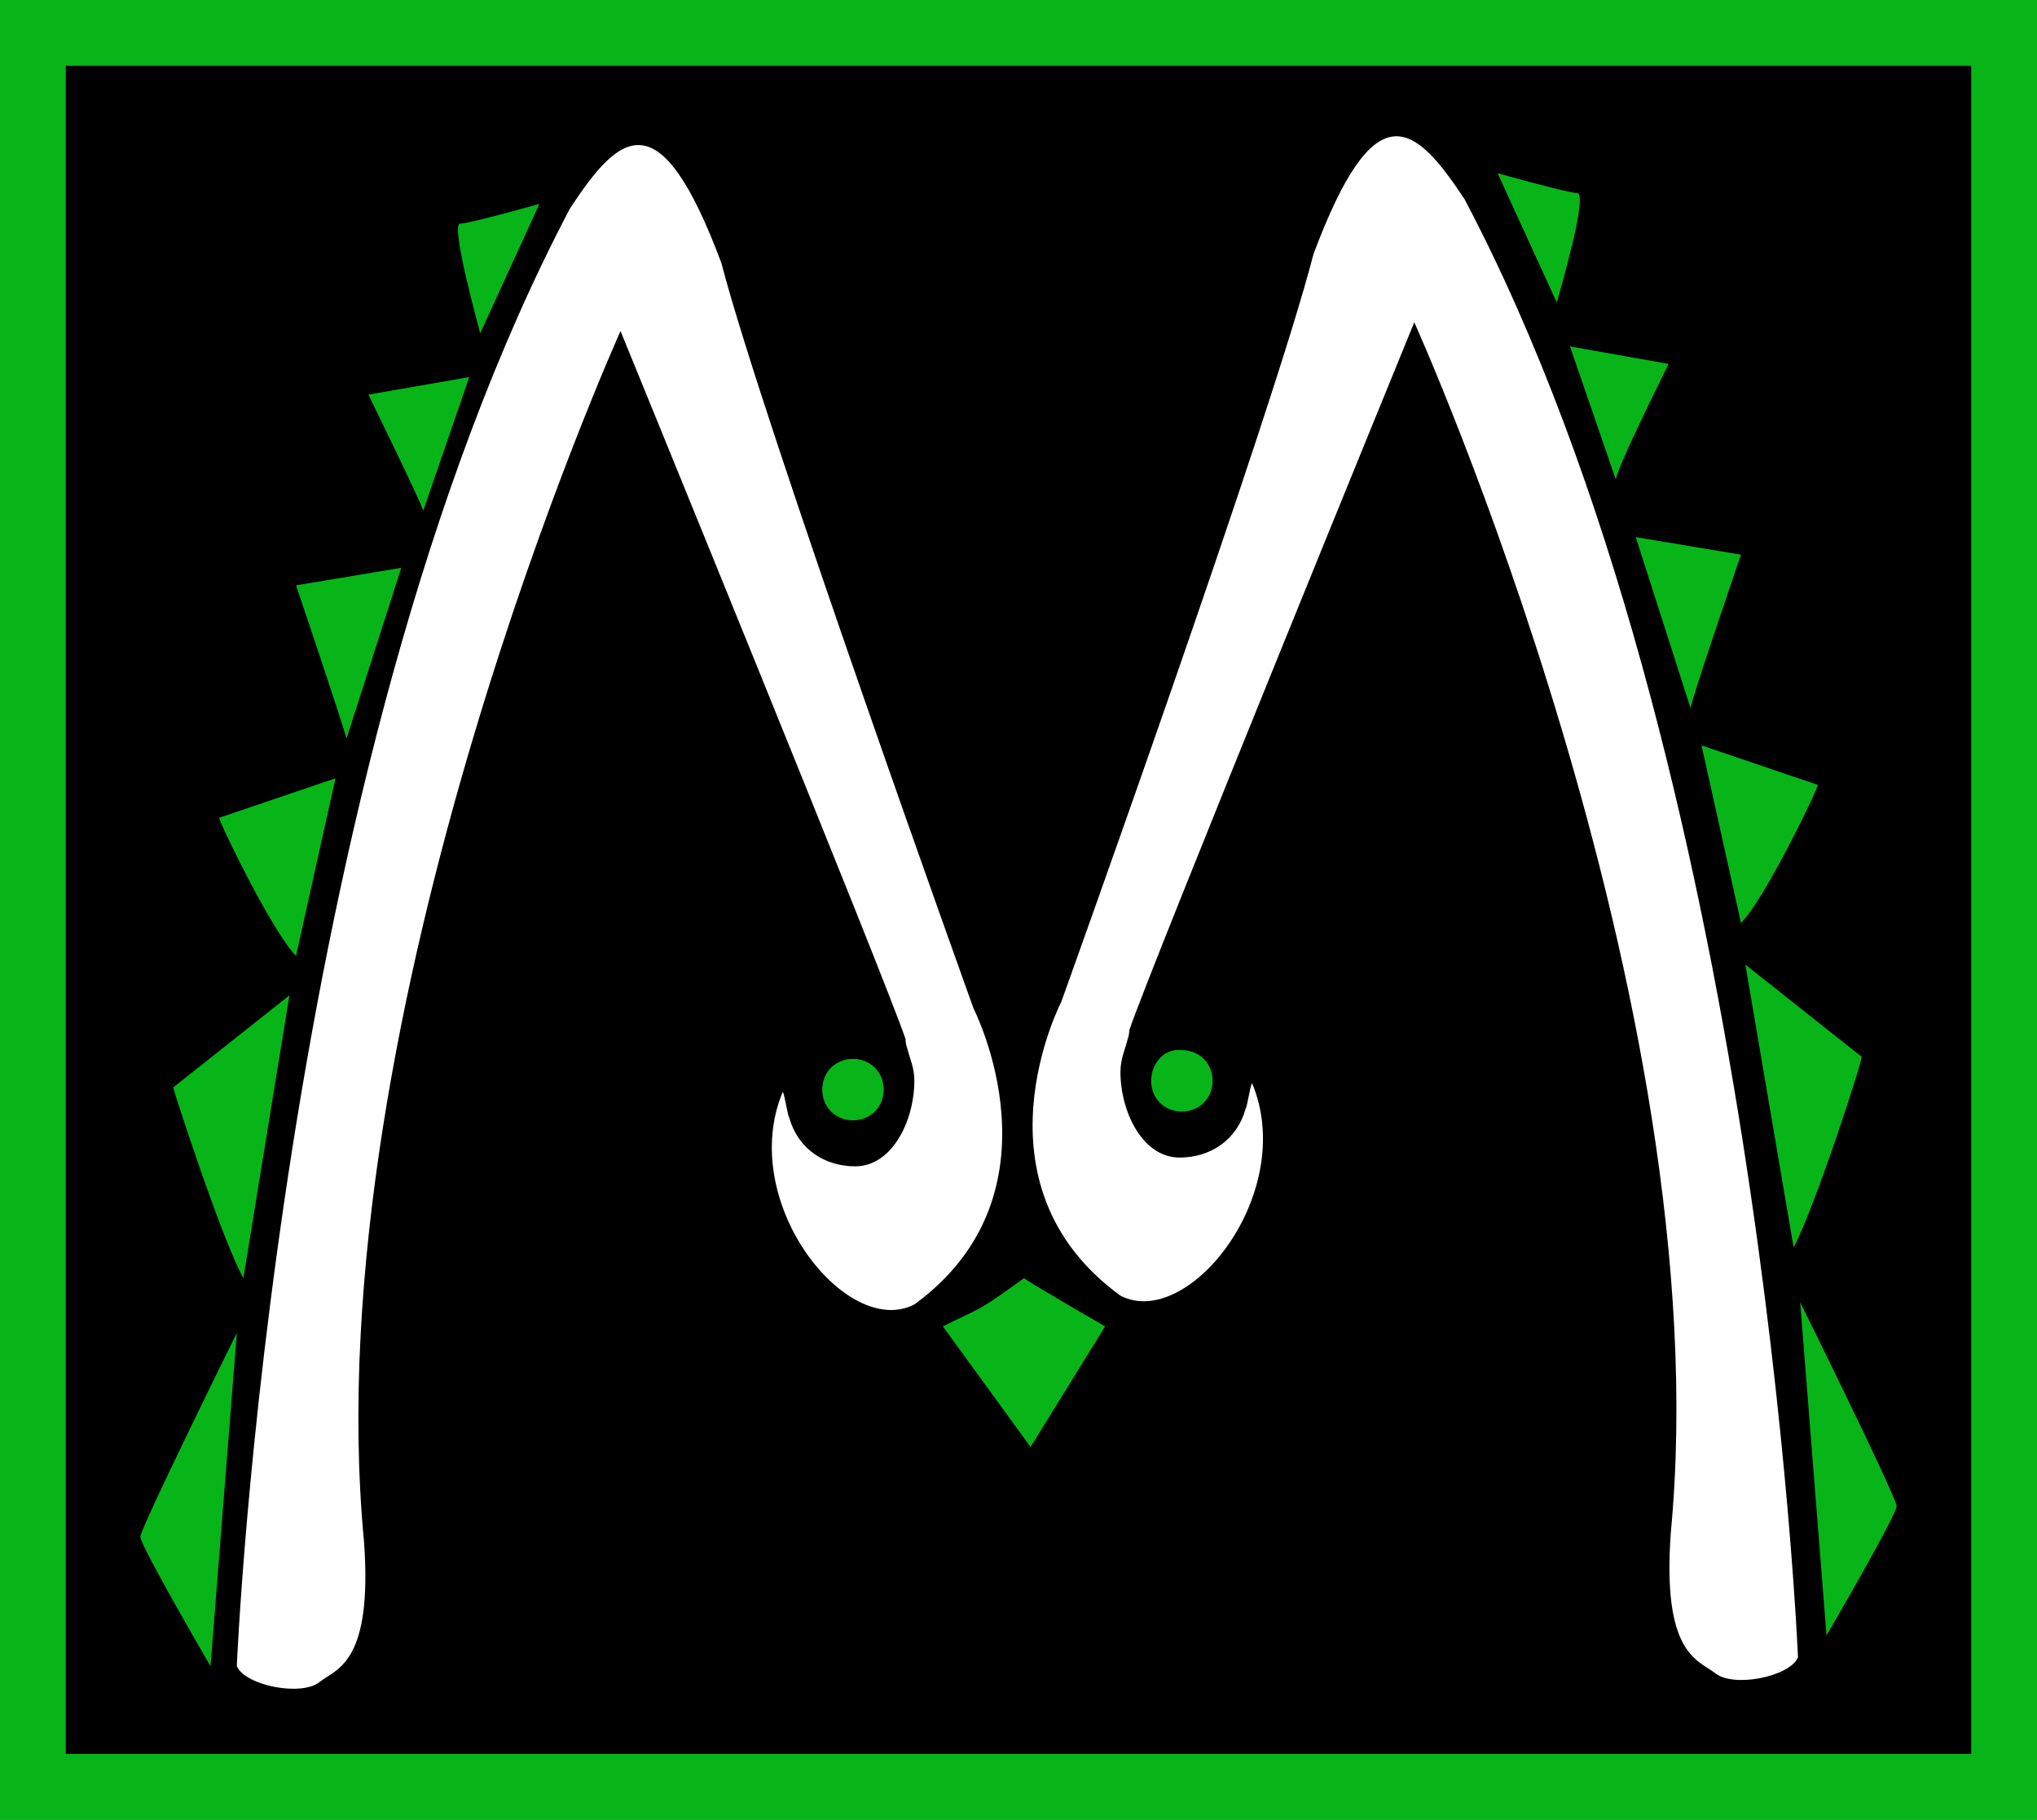
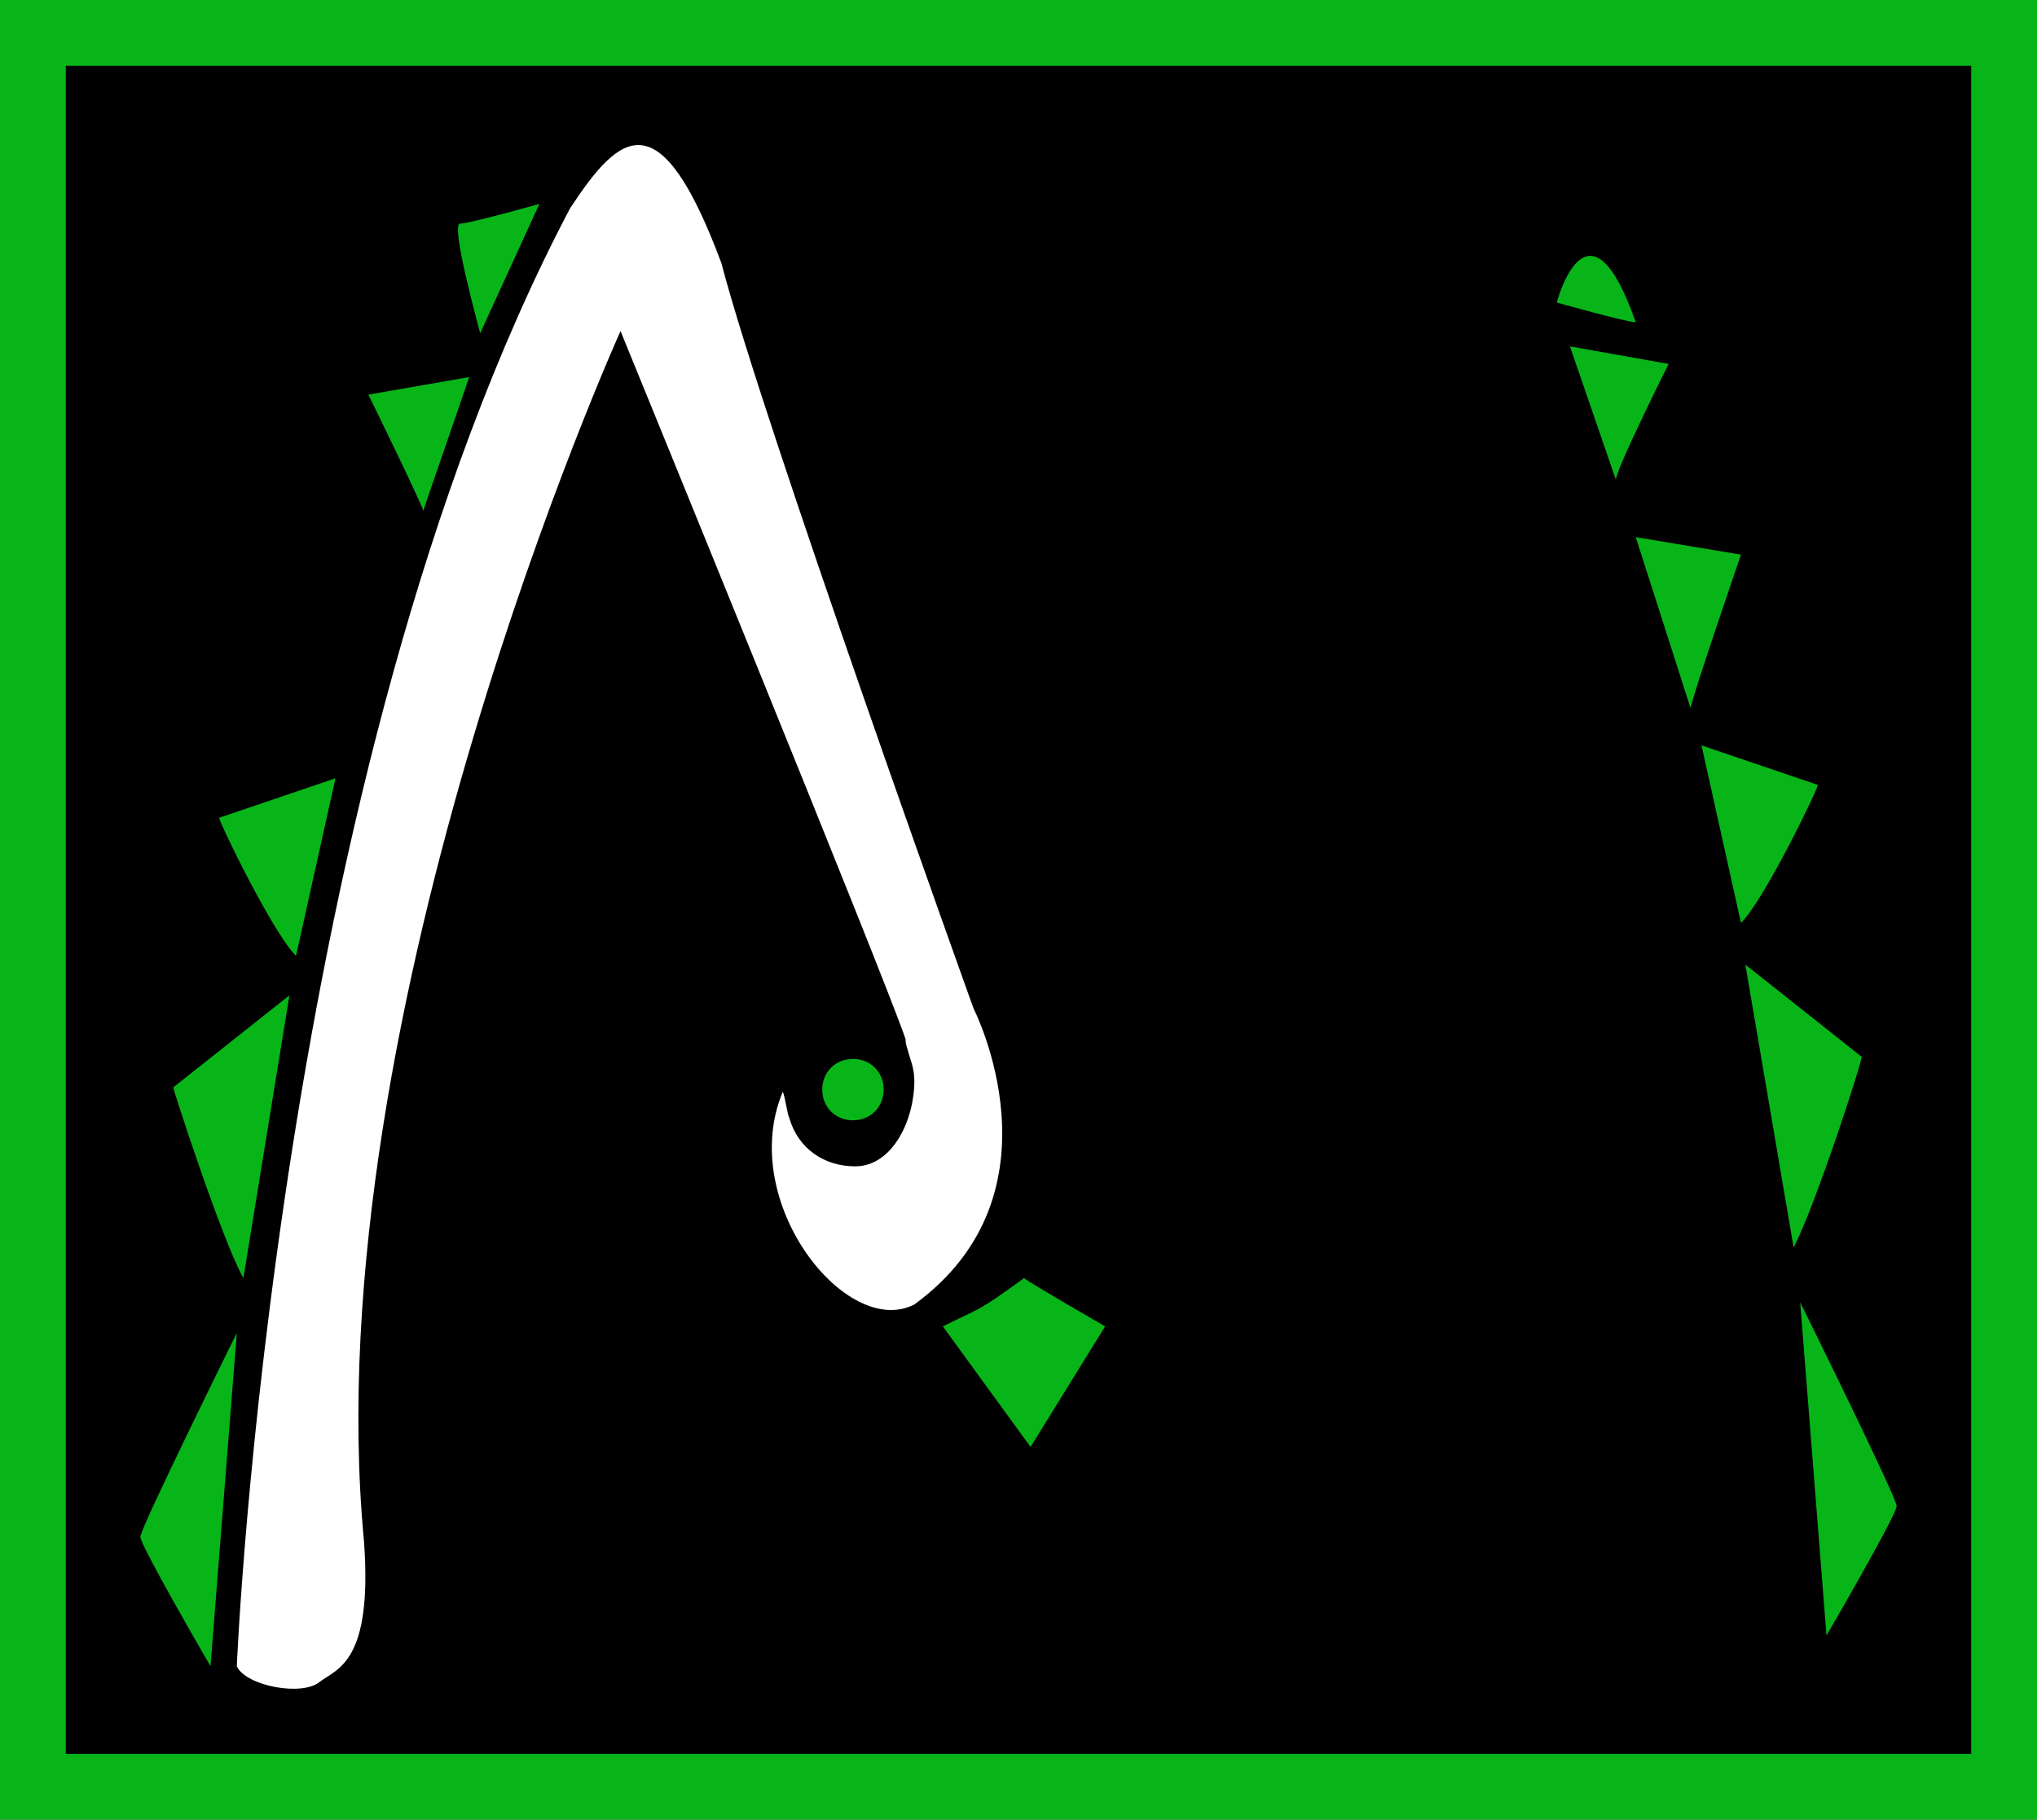
<svg xmlns="http://www.w3.org/2000/svg" version="1.1" id="Camada_1" x="0px" y="0px" viewBox="0 0 92.9 83" style="enable-background:new 0 0 92.9 83;" xml:space="preserve">
  <rect x="0" y="0" width="92.9" height="83" fill="#333333" stroke="none" />
  <style type="text/css">
	.st0{stroke:#08B519;stroke-width:3;stroke-miterlimit:10;}
	.st1{fill:#FFFFFF;}
	.st2{fill:#08B519;}
</style>
  <rect x="1.5" y="1.5" class="st0" width="89.9" height="80" />
  <path class="st1" d="M41.7,59.5c-3.1,1.6-8.1-4.7-6-9.7c0.1,0.2,0.2,1,0.3,1.2c0.4,1.4,1.6,2.2,3,2.2c1.7,0,2.7-2.1,2.7-3.9  c0-0.6-0.2-1-0.3-1.4c-0.1-0.3-0.1-0.4-0.1-0.5c-0.9-2.7-13-32.3-13-32.3s-14,31-11.7,55.2c0.4,5.5-1.2,5.8-2,6.4  c-0.8,0.7-3.4,0.2-3.8-0.7c0,0,1.7-40.9,15.2-66.5c2.3-3.5,4.1-5,6.9,2.5C34.8,19.3,44.4,46,44.4,46S48.7,54.4,41.7,59.5z" />
  <path class="st2" d="M40.3,49.7c0,0.8-0.6,1.4-1.4,1.4s-1.4-0.6-1.4-1.4c0-0.8,0.6-1.4,1.4-1.4S40.3,48.9,40.3,49.7z" />
-   <path class="st1" d="M51.1,59.1c3.1,1.6,8.1-4.7,6-9.7c-0.1,0.2-0.2,1-0.3,1.2c-0.4,1.4-1.6,2.2-3,2.2c-1.7,0-2.7-2.1-2.7-3.9  c0-0.6,0.2-1,0.3-1.4c0.1-0.3,0.1-0.4,0.1-0.5c0.9-2.7,13-32.3,13-32.3s14,31,11.7,55.2c-0.4,5.5,1.2,5.8,2,6.4  c0.8,0.7,3.4,0.2,3.8-0.7c0,0-1.7-40.9-15.2-66.5c-2.3-3.5-4.1-5-6.9,2.5c-1.9,7.4-11.5,34.1-11.5,34.1S44.1,54,51.1,59.1z" />
-   <path class="st2" d="M52.5,49.3c0,0.8,0.6,1.4,1.4,1.4c0.8,0,1.4-0.6,1.4-1.4c0-0.8-0.6-1.4-1.4-1.4C53.1,47.8,52.5,48.5,52.5,49.3z  " />
  <path class="st2" d="M43,60.5l4,5.5l3.4-5.5c0,0-3.3-1.9-3.7-2.2C44.5,59.9,44.8,59.6,43,60.5z" />
  <path class="st2" d="M10.8,60.8L9.6,76c0,0-3.2-5.5-3.2-5.9C6.4,69.7,10.8,60.8,10.8,60.8z" />
  <path class="st2" d="M11.1,58.3l2.1-12.9l-5.3,4.2C7.9,49.7,10.1,56.5,11.1,58.3z" />
  <path class="st2" d="M13.5,43.6l1.8-8.1l-5.3,1.8C9.9,37.3,12.4,42.5,13.5,43.6z" />
-   <path class="st2" d="M15.8,33.7l2.5-7.8l-4.8,0.8C13.5,26.7,15.7,33.2,15.8,33.7z" />
  <path class="st2" d="M19.3,23.3l2.1-6.1L16.8,18C16.8,18,19.3,23.1,19.3,23.3z" />
  <path class="st2" d="M21.9,15.2l2.7-5.9c0,0-3.2,0.9-3.6,0.9C20.5,10.1,21.8,14.8,21.9,15.2z" />
  <path class="st2" d="M82.1,59.4l1.2,15.2c0,0,3.2-5.5,3.2-5.9C86.5,68.3,82.1,59.4,82.1,59.4z" />
  <path class="st2" d="M81.8,56.9L79.6,44l5.3,4.2C85,48.2,82.8,55,81.8,56.9z" />
  <path class="st2" d="M79.4,42.1l-1.8-8.1l5.3,1.8C83,35.8,80.5,41,79.4,42.1z" />
  <path class="st2" d="M77.1,32.3l-2.5-7.8l4.8,0.8C79.4,25.3,77.2,31.7,77.1,32.3z" />
  <path class="st2" d="M73.7,21.9l-2.1-6.1l4.5,0.8C76.1,16.6,73.6,21.6,73.7,21.9z" />
-   <path class="st2" d="M71,13.8l-2.7-5.9c0,0,3.2,0.9,3.6,0.9C72.5,8.7,71.1,13.4,71,13.8z" />
+   <path class="st2" d="M71,13.8c0,0,3.2,0.9,3.6,0.9C72.5,8.7,71.1,13.4,71,13.8z" />
</svg>